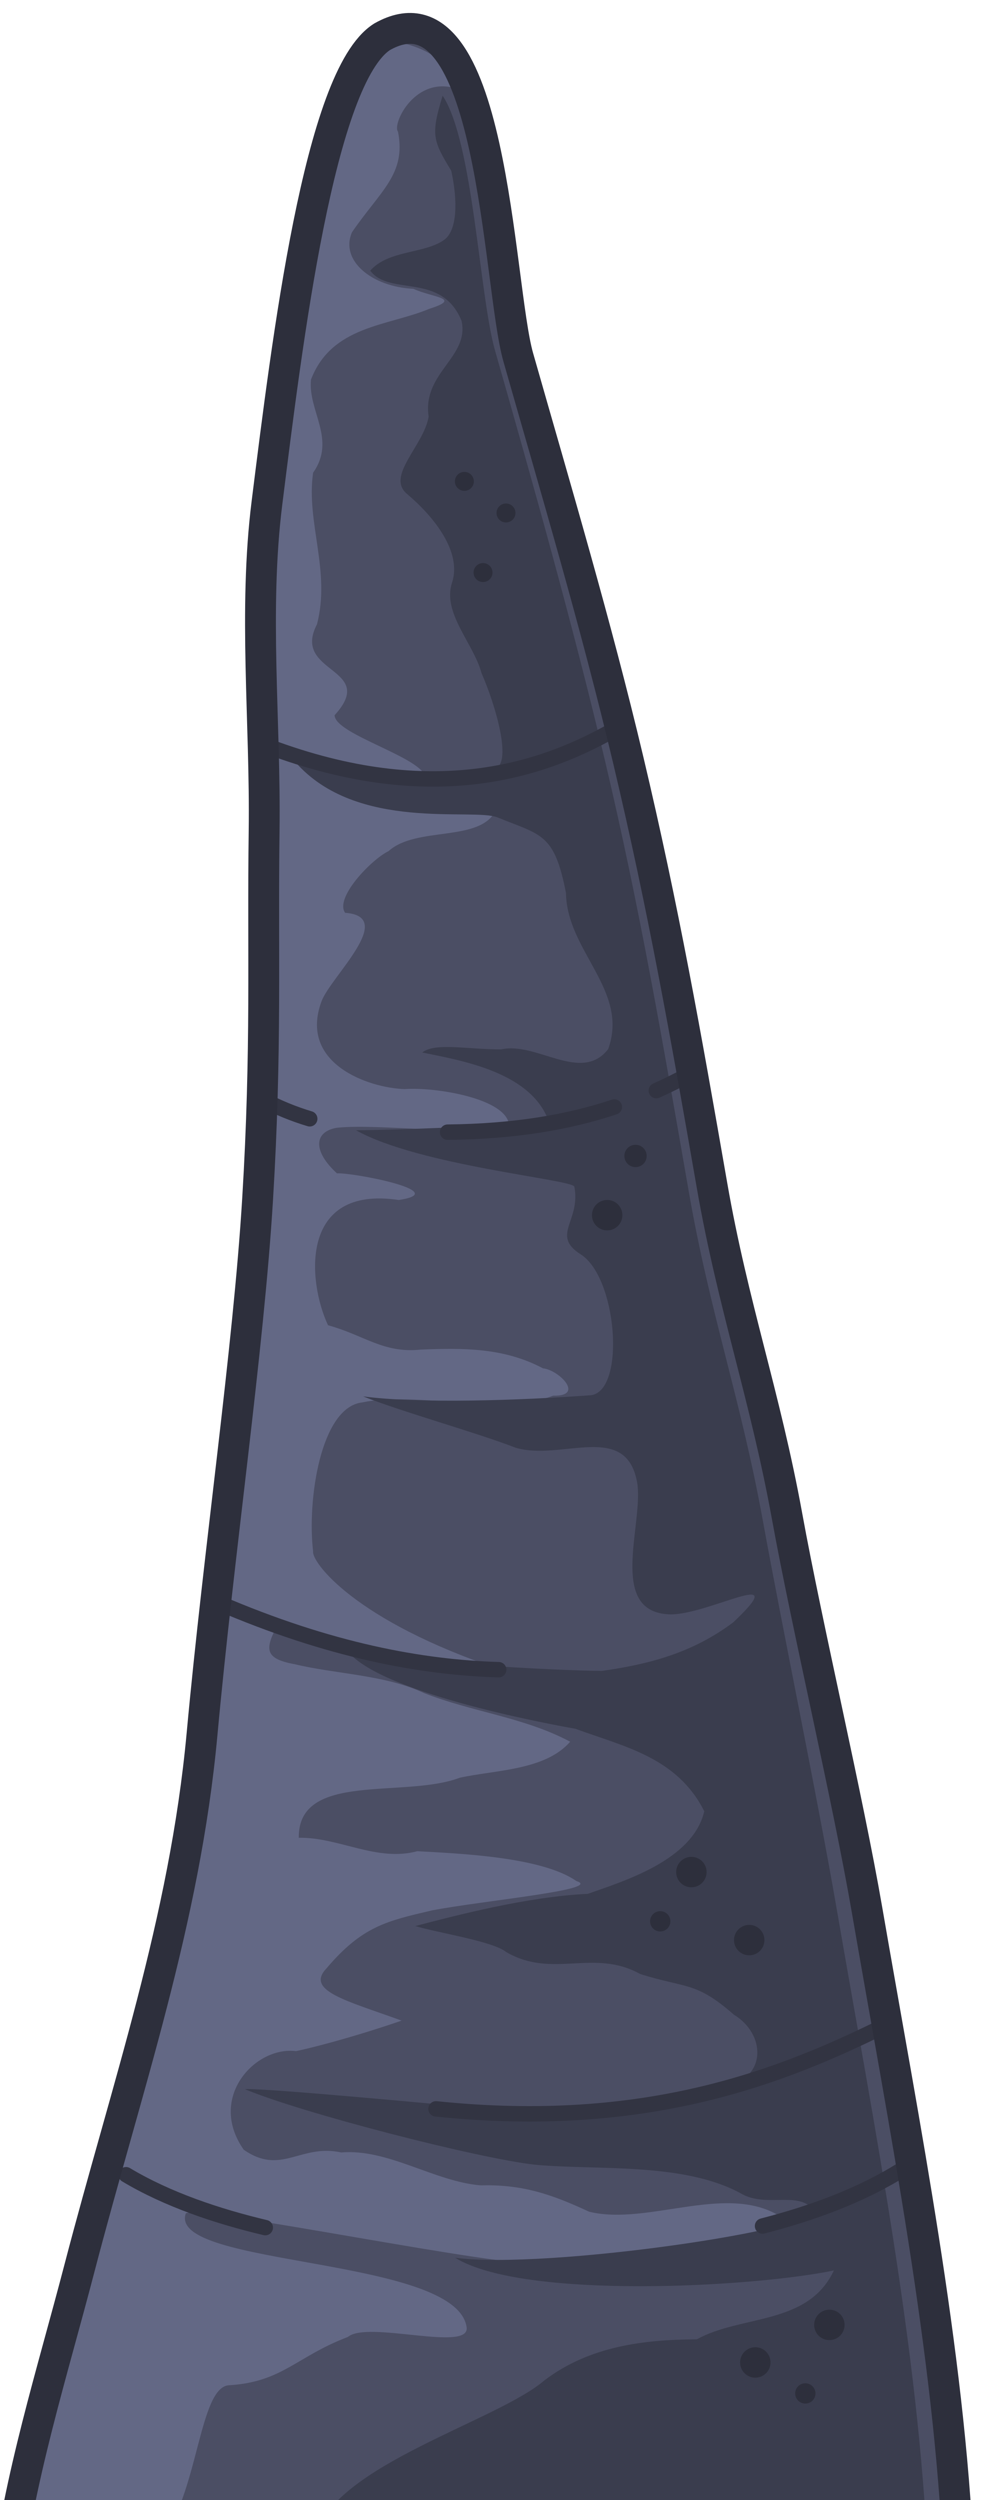
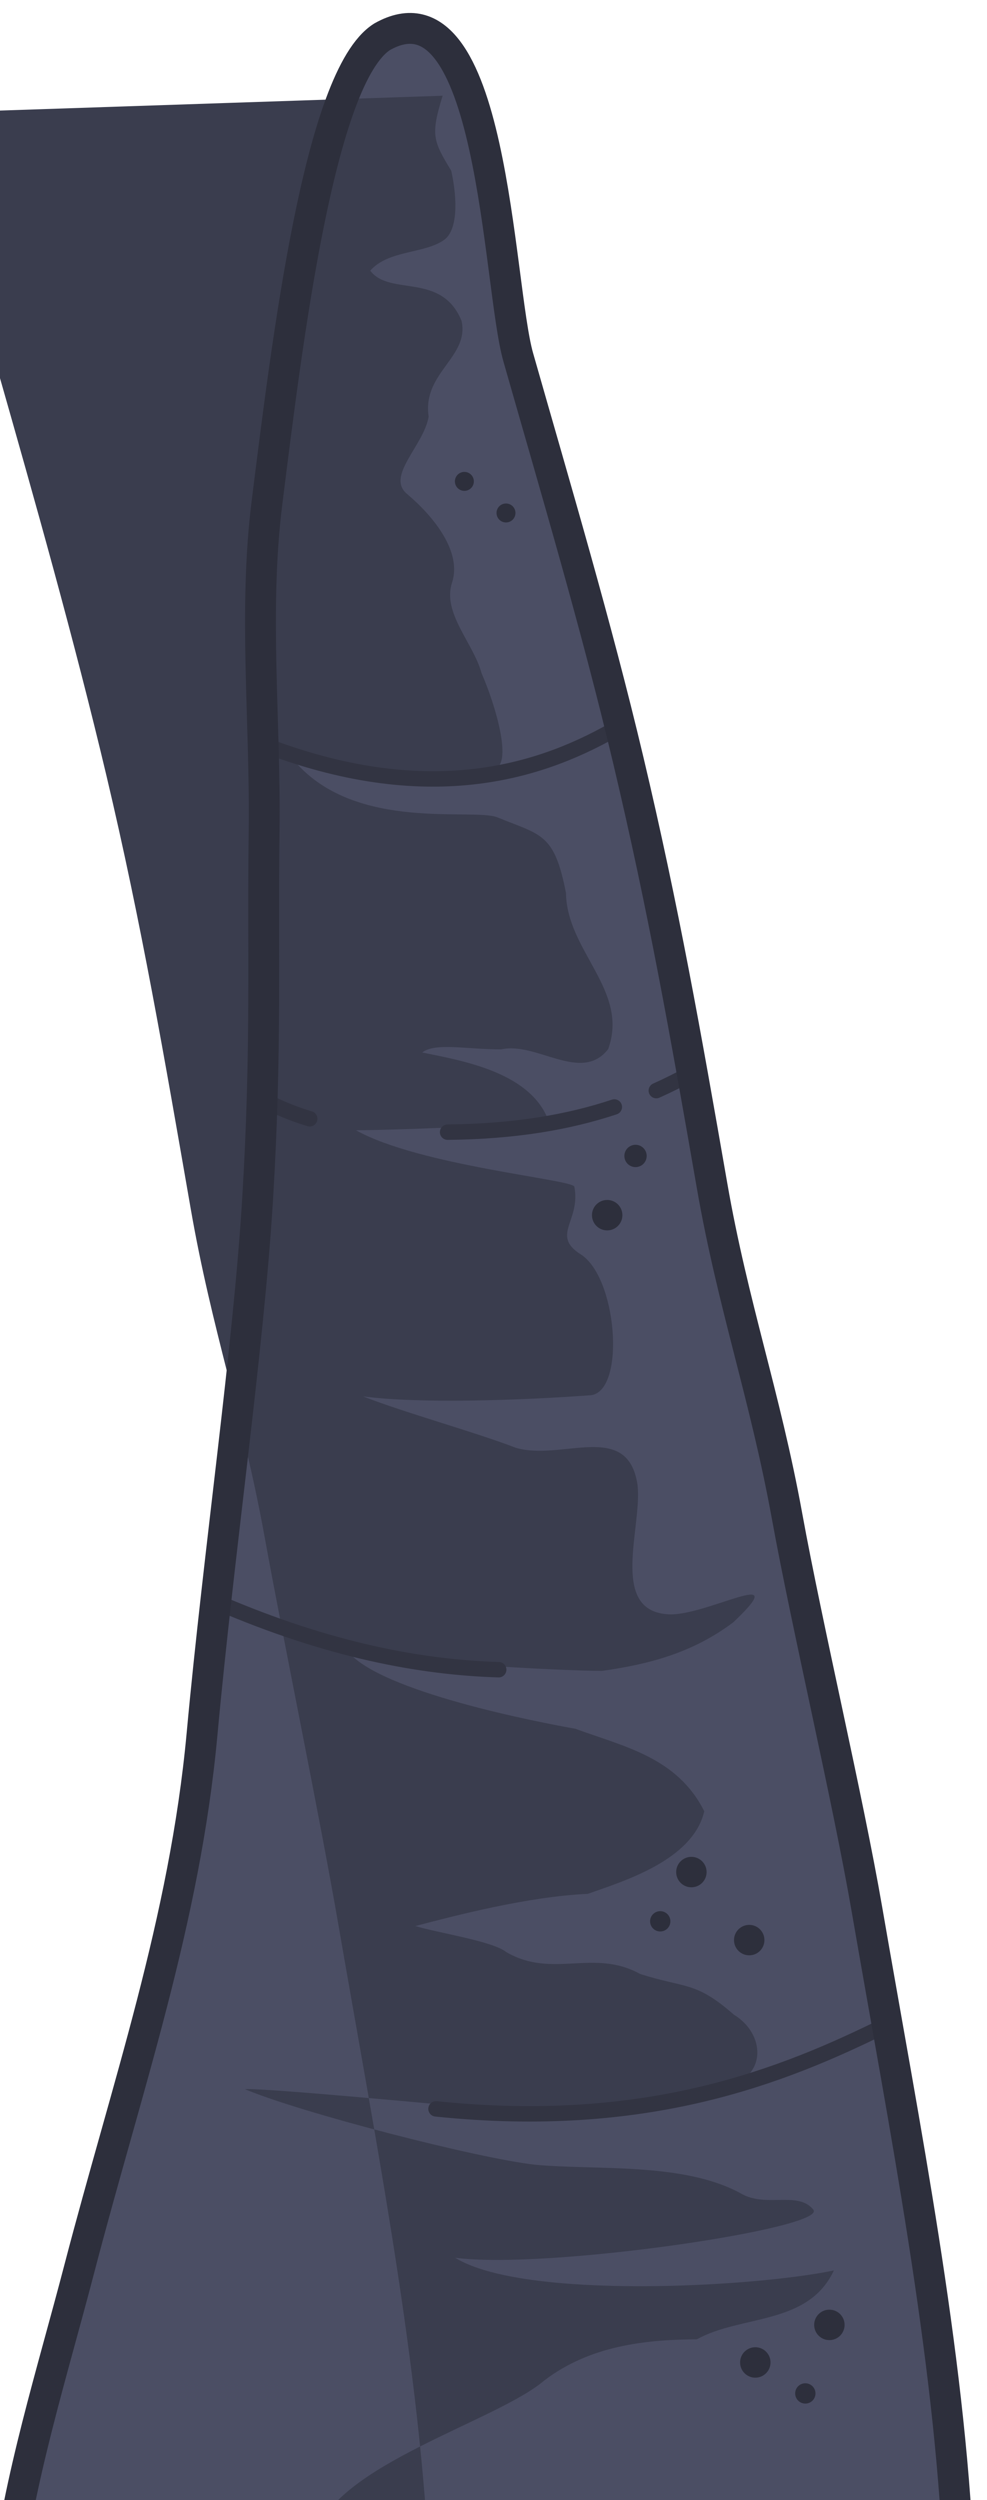
<svg xmlns="http://www.w3.org/2000/svg" xmlns:ns1="http://sodipodi.sourceforge.net/DTD/sodipodi-0.dtd" xmlns:ns2="http://www.inkscape.org/namespaces/inkscape" id="svg2" ns1:version="0.32" ns2:version="0.48.1 r9760" width="64" height="162" version="1.0" ns1:docname="Stalactite02.svg" ns2:output_extension="org.inkscape.output.svg.inkscape" ns2:export-filename="Stalagmite02.png" ns2:export-xdpi="90" ns2:export-ydpi="90">
  <defs id="defs5">
    <ns2:perspective ns1:type="inkscape:persp3d" ns2:vp_x="0 : 130 : 1" ns2:vp_y="0 : 1000 : 0" ns2:vp_z="240 : 130 : 1" ns2:persp3d-origin="120 : 86.666667 : 1" id="perspective45" />
  </defs>
  <ns1:namedview ns2:window-height="824" ns2:window-width="1434" ns2:pageshadow="2" ns2:pageopacity="0.0" guidetolerance="10.0" gridtolerance="10.0" objecttolerance="10.0" borderopacity="1.0" bordercolor="#666666" pagecolor="#ffffff" id="base" showgrid="false" ns2:zoom="2.6870058" ns2:cx="-88.785874" ns2:cy="73.963999" ns2:window-x="0" ns2:window-y="25" ns2:current-layer="layer2" showguides="true" ns2:guide-bbox="true" ns2:window-maximized="0" ns2:snap-global="false">
    <ns1:guide orientation="1,0" position="1,-6.316" id="guide2457" />
    <ns1:guide orientation="1,0" position="63,-11.723" id="guide2459" />
    <ns1:guide orientation="0,1" position="13.224,3.092" id="guide2461" />
    <ns1:guide orientation="0,1" position="97.632,43" id="guide3045" />
    <ns1:guide orientation="1,0" position="11,41.842" id="guide3047" />
    <ns1:guide orientation="1,0" position="56,23.684" id="guide3049" />
  </ns1:namedview>
  <g ns2:groupmode="layer" id="layer1" ns2:label="tmp" style="display:inline" transform="translate(0,-98)" />
  <g ns2:groupmode="layer" id="layer2" ns2:label="main" transform="translate(0,-98)">
    <path style="color:#000000;fill:#4b4e64;fill-opacity:1;fill-rule:evenodd;stroke:none;stroke-width:0.7;marker:none;visibility:visible;display:inline;overflow:visible;enable-background:accumulate" d="M 0.366,265.603 C 1.229,258.516 3.374,251.794 5.15,244.983 8.19,233.327 11.986,222.491 13.101,210.366 c 1.09,-11.848 3.012,-24.911 3.604,-34.682 0.592,-9.771 0.316,-15.885 0.421,-23.828 0.094,-7.095 -0.695,-14.267 0.186,-21.286 1.302,-10.369 3.386,-27.608 7.466,-30.188 7.226,-4.08 7.483,16.055 8.826,20.766 2.474,8.675 5.051,17.319 7.141,26.132 2.283,9.626 3.717,17.736 5.423,27.527 1.363,7.826 3.443,13.612 4.865,21.424 1.329,7.297 3.924,18.21 5.187,25.523 2.458,14.23 5.333,28.567 5.933,42.048" id="path3039" ns2:connector-curvature="0" ns1:nodetypes="csszsacsssssc" />
-     <path style="color:#000000;fill:#636885;fill-opacity:1;fill-rule:evenodd;stroke:none;stroke-width:0.7;marker:none;visibility:visible;display:inline;overflow:visible;enable-background:accumulate" d="m 24.811,100.501 c -3.925,4.925 -6.404,21.4 -7.494,30.077 -0.882,7.019 -0.1,14.189 -0.194,21.284 -0.105,7.944 0.166,14.053 -0.427,23.824 -0.592,9.771 -2.5,22.824 -3.589,34.672 -1.115,12.125 -4.915,22.969 -7.955,34.626 -0.659,2.528 -3.504,16.676 -4.181,19.202 2.24,-10e-6 6.559,1.496 9.361,-1.547 2.536,-2.756 2.536,-10.08 4.565,-10.08 3.441,-0.228 4.333,-1.866 7.663,-3.128 1.27,-1.084 7.937,1.012 7.697,-0.632 -0.67,-4.585 -19.345,-3.897 -18.217,-7.352 0.228,-0.698 21.339,3.685 23.002,3.181 4.842,-1.001 12.657,0.153 15.822,-2.825 -3.498,-2.523 -8.776,0.473 -12.669,-0.489 -2.538,-1.179 -4.365,-1.771 -7.044,-1.706 -3.008,-0.257 -5.991,-2.389 -9.022,-2.131 -2.666,-0.579 -3.885,1.518 -6.323,-0.175 -2.362,-3.352 0.711,-6.72 3.388,-6.392 0.783,-0.159 3.435,-0.806 6.849,-1.976 -3.601,-1.31 -6.269,-1.932 -4.864,-3.396 2.321,-2.733 3.914,-3.062 6.839,-3.748 3.33,-0.639 11.16,-1.345 9.354,-1.901 -2.259,-1.58 -7.677,-1.785 -10.315,-1.933 -2.633,0.708 -5.087,-0.916 -7.683,-0.87 -0.057,-4.318 6.842,-2.528 10.438,-3.891 2.317,-0.509 5.544,-0.473 7.159,-2.334 -3,-1.598 -6.368,-1.923 -9.488,-3.158 -2.486,-1.177 -5.735,-1.226 -8.362,-1.862 -2.021,-0.362 -1.935,-1.013 -1.118,-2.56 4.258,1.146 8.381,2.572 14.461,2.903 -9.504,-3.158 -12.283,-6.996 -12.161,-7.658 -0.395,-3.298 0.481,-9.368 3.202,-9.653 3.334,-0.72 9.15,0.838 12.364,-0.437 2.075,0.056 0.38,-1.664 -0.663,-1.771 -2.534,-1.344 -5.164,-1.321 -7.916,-1.213 -2.436,0.256 -3.658,-0.931 -6.02,-1.578 -1.331,-2.835 -1.87,-9.086 4.586,-8.115 3.559,-0.537 -3.032,-1.798 -4.006,-1.726 -1.582,-1.447 -1.495,-2.703 -0.004,-2.956 2.828,-0.289 8.62,0.585 11.165,-0.16 -0.135,-1.751 -4.814,-2.49 -6.774,-2.345 -2.353,-0.074 -6.878,-1.659 -5.391,-5.679 0.574,-1.59 4.918,-5.501 1.533,-5.744 -0.695,-0.979 1.714,-3.466 2.819,-3.999 1.832,-1.649 5.97,-0.525 6.979,-2.684 -2.842,-1.368 -9.372,-2.451 -4.583,-2.086 -0.207,-1.311 -5.874,-2.783 -5.898,-4.035 2.843,-3.113 -2.824,-2.669 -1.141,-5.894 0.899,-3.462 -0.716,-6.611 -0.252,-9.818 1.525,-2.17 -0.351,-4.003 -0.136,-6.042 1.348,-3.504 4.994,-3.46 7.664,-4.577 2.198,-0.701 0.198,-0.73 -1.025,-1.299 -2.683,-0.122 -4.782,-1.829 -3.981,-3.668 1.849,-2.697 3.525,-3.765 2.982,-6.515 -0.4,-0.471 1.101,-3.7 3.862,-2.769 -0.841,-3.115 -4.88,-3.075 -4.86,-3.262 z" id="path3053" ns2:connector-curvature="0" ns1:nodetypes="cssssscsccssccccccccccccccccccccccccccccccccccccccccccccc" />
-     <path style="color:#000000;fill:#3a3d4e;fill-opacity:1;stroke:none;stroke-width:2;marker:none;visibility:visible;display:inline;overflow:visible;enable-background:accumulate" d="m 28.701,104.204 c -0.784,2.552 -0.623,2.914 0.561,4.863 0.431,1.987 0.386,3.876 -0.466,4.479 -1.286,0.911 -3.597,0.643 -4.788,1.992 1.259,1.683 4.623,0.073 5.921,3.254 0.523,2.353 -2.559,3.36 -2.134,6.202 -0.312,1.88 -2.786,3.846 -1.407,5.009 1.805,1.522 3.568,3.788 2.924,5.749 -0.648,1.973 1.389,3.916 1.917,5.88 0.919,2.095 1.95,5.696 0.925,6.152 -2.24,0.998 -11.827,-0.583 -13.02,-0.423 3.986,4.581 11.551,2.96 13.133,3.608 2.825,1.158 3.678,1.003 4.433,4.897 0.051,3.772 4.109,6.316 2.736,10.115 -1.744,2.236 -4.641,-0.503 -6.938,0.018 -2.269,-8e-5 -4.267,-0.457 -5.121,0.201 2.436,0.505 6.883,1.213 8.14,4.288 0.555,0.352 -9.634,0.74 -12.434,0.752 4.113,2.3 14.069,3.19 14.16,3.657 0.429,2.204 -1.522,3.128 0.372,4.358 2.399,1.446 2.966,8.773 0.741,9.15 -4.614,0.342 -11.19,0.561 -14.813,0.079 2.644,1.042 7.266,2.314 9.895,3.328 2.996,0.893 7.276,-1.806 7.901,2.41 0.319,2.705 -1.842,8.09 1.917,8.378 2.409,0.226 8.352,-3.311 4.293,0.522 -2.673,2.013 -5.545,2.73 -8.502,3.148 -2.91,-9e-5 -13.263,-0.586 -16.52,-1.296 2.069,2.658 12.521,4.648 14.782,5.048 3.175,1.165 6.6,1.85 8.358,5.346 -0.745,3.19 -5.257,4.534 -7.551,5.351 -3.898,0.174 -8.662,1.425 -11.185,2.086 1.449,0.444 5.015,0.974 5.9,1.689 3.002,1.745 5.662,-0.256 8.679,1.419 2.996,0.947 3.602,0.465 6.079,2.637 2.021,1.222 2.216,4.042 -0.582,4.704 -4.992,0.916 -9.966,1.908 -15.44,1.396 -2.535,-0.237 -14.416,-1.358 -15.692,-1.277 3.676,1.546 15.119,4.491 18.821,4.898 3.949,0.373 9.586,-0.18 13.319,1.847 1.638,0.981 3.711,-0.177 4.721,1.062 0.985,1.208 -17.331,3.909 -23.224,3.118 4.428,2.743 19.405,1.905 24.559,0.823 -1.669,3.572 -5.996,2.863 -8.886,4.463 -3.392,0.021 -6.927,0.421 -9.876,2.655 -3.068,2.644 -13.521,5.465 -14.855,10.024 -0.098,1.578 6.631,1.722 7.404,2.541 l 32.302,-1.078 c -0.6,-13.481 -3.43,-27.691 -5.887,-41.921 -1.263,-7.313 -3.498,-18.07 -4.826,-25.367 -1.422,-7.811 -3.41,-13.333 -4.773,-21.159 -1.706,-9.791 -3.19,-18.48 -5.473,-28.106 -2.09,-8.814 -4.63,-17.79 -7.103,-26.464 -1.016,-3.561 -1.411,-13.509 -3.392,-16.502 z" id="path3834" ns2:connector-curvature="0" ns1:nodetypes="ccscccsscscsccccccscccccccccccccccccscccscccccccsssssc" />
+     <path style="color:#000000;fill:#3a3d4e;fill-opacity:1;stroke:none;stroke-width:2;marker:none;visibility:visible;display:inline;overflow:visible;enable-background:accumulate" d="m 28.701,104.204 c -0.784,2.552 -0.623,2.914 0.561,4.863 0.431,1.987 0.386,3.876 -0.466,4.479 -1.286,0.911 -3.597,0.643 -4.788,1.992 1.259,1.683 4.623,0.073 5.921,3.254 0.523,2.353 -2.559,3.36 -2.134,6.202 -0.312,1.88 -2.786,3.846 -1.407,5.009 1.805,1.522 3.568,3.788 2.924,5.749 -0.648,1.973 1.389,3.916 1.917,5.88 0.919,2.095 1.95,5.696 0.925,6.152 -2.24,0.998 -11.827,-0.583 -13.02,-0.423 3.986,4.581 11.551,2.96 13.133,3.608 2.825,1.158 3.678,1.003 4.433,4.897 0.051,3.772 4.109,6.316 2.736,10.115 -1.744,2.236 -4.641,-0.503 -6.938,0.018 -2.269,-8e-5 -4.267,-0.457 -5.121,0.201 2.436,0.505 6.883,1.213 8.14,4.288 0.555,0.352 -9.634,0.74 -12.434,0.752 4.113,2.3 14.069,3.19 14.16,3.657 0.429,2.204 -1.522,3.128 0.372,4.358 2.399,1.446 2.966,8.773 0.741,9.15 -4.614,0.342 -11.19,0.561 -14.813,0.079 2.644,1.042 7.266,2.314 9.895,3.328 2.996,0.893 7.276,-1.806 7.901,2.41 0.319,2.705 -1.842,8.09 1.917,8.378 2.409,0.226 8.352,-3.311 4.293,0.522 -2.673,2.013 -5.545,2.73 -8.502,3.148 -2.91,-9e-5 -13.263,-0.586 -16.52,-1.296 2.069,2.658 12.521,4.648 14.782,5.048 3.175,1.165 6.6,1.85 8.358,5.346 -0.745,3.19 -5.257,4.534 -7.551,5.351 -3.898,0.174 -8.662,1.425 -11.185,2.086 1.449,0.444 5.015,0.974 5.9,1.689 3.002,1.745 5.662,-0.256 8.679,1.419 2.996,0.947 3.602,0.465 6.079,2.637 2.021,1.222 2.216,4.042 -0.582,4.704 -4.992,0.916 -9.966,1.908 -15.44,1.396 -2.535,-0.237 -14.416,-1.358 -15.692,-1.277 3.676,1.546 15.119,4.491 18.821,4.898 3.949,0.373 9.586,-0.18 13.319,1.847 1.638,0.981 3.711,-0.177 4.721,1.062 0.985,1.208 -17.331,3.909 -23.224,3.118 4.428,2.743 19.405,1.905 24.559,0.823 -1.669,3.572 -5.996,2.863 -8.886,4.463 -3.392,0.021 -6.927,0.421 -9.876,2.655 -3.068,2.644 -13.521,5.465 -14.855,10.024 -0.098,1.578 6.631,1.722 7.404,2.541 c -0.6,-13.481 -3.43,-27.691 -5.887,-41.921 -1.263,-7.313 -3.498,-18.07 -4.826,-25.367 -1.422,-7.811 -3.41,-13.333 -4.773,-21.159 -1.706,-9.791 -3.19,-18.48 -5.473,-28.106 -2.09,-8.814 -4.63,-17.79 -7.103,-26.464 -1.016,-3.561 -1.411,-13.509 -3.392,-16.502 z" id="path3834" ns2:connector-curvature="0" ns1:nodetypes="ccscccsscscsccccccscccccccccccccccccscccscccccccsssssc" />
    <path ns1:nodetypes="cc" ns2:connector-curvature="0" id="path3799" d="m 28.272,234.652 c 13.649,1.414 22.454,-2.09 29.227,-5.452" style="color:#000000;fill:none;stroke:#323442;stroke-width:1;stroke-linecap:round;stroke-linejoin:miter;stroke-miterlimit:4;stroke-opacity:1;stroke-dasharray:none;stroke-dashoffset:0;marker:none;visibility:visible;display:inline;overflow:visible;enable-background:accumulate" />
-     <path style="color:#000000;fill:none;stroke:#323442;stroke-width:1;stroke-linecap:round;stroke-linejoin:miter;stroke-miterlimit:4;stroke-opacity:1;stroke-dasharray:none;stroke-dashoffset:0;marker:none;visibility:visible;display:inline;overflow:visible;enable-background:accumulate" d="m 8.174,238.921 c 2.701,1.618 5.961,2.699 9.027,3.426 m 32.244,-0.103 c 3.278,-0.844 6.443,-2.017 9.053,-3.665" id="path3029" ns2:connector-curvature="0" ns1:nodetypes="cccc" />
    <path style="color:#000000;fill:none;stroke:#323442;stroke-width:1;stroke-linecap:round;stroke-linejoin:miter;stroke-miterlimit:4;stroke-opacity:1;stroke-dasharray:none;stroke-dashoffset:0;marker:none;visibility:visible;display:inline;overflow:visible;enable-background:accumulate" d="m 17.397,146.368 c 10.646,3.996 17.897,1.591 22.817,-1.317" id="path3805" ns2:connector-curvature="0" ns1:nodetypes="cc" />
    <path ns1:nodetypes="cccccc" ns2:connector-curvature="0" id="path3803" d="m 16.979,169.212 c 1.038,0.56 2.083,0.978 3.104,1.284 m 8.941,0.867 c 4.35,-0.045 7.811,-0.638 10.811,-1.632 m 2.722,-1.06 c 0.793,-0.355 1.558,-0.74 2.306,-1.151" style="color:#000000;fill:none;stroke:#323442;stroke-width:1;stroke-linecap:round;stroke-linejoin:miter;stroke-miterlimit:4;stroke-opacity:1;stroke-dasharray:none;stroke-dashoffset:0;marker:none;visibility:visible;display:inline;overflow:visible;enable-background:accumulate" />
    <path style="color:#000000;fill:none;stroke:#323442;stroke-width:1;stroke-linecap:round;stroke-linejoin:miter;stroke-miterlimit:4;stroke-opacity:1;stroke-dasharray:none;stroke-dashoffset:0;marker:none;visibility:visible;display:inline;overflow:visible;enable-background:accumulate" d="m 14.1,201.827 c 7.283,3.137 13.246,4.217 18.237,4.368" id="path3801" ns2:connector-curvature="0" ns1:nodetypes="cc" />
    <path ns1:nodetypes="csszsacsssssc" ns2:connector-curvature="0" id="path3828" d="M 0.366,265.603 C 1.229,258.516 3.374,251.794 5.15,244.983 8.19,233.327 11.986,222.491 13.101,210.366 c 1.09,-11.848 3.012,-24.911 3.604,-34.682 0.592,-9.771 0.316,-15.885 0.421,-23.828 0.094,-7.095 -0.695,-14.267 0.186,-21.286 1.302,-10.369 3.386,-27.608 7.466,-30.188 7.226,-4.08 7.483,16.055 8.826,20.766 2.474,8.675 5.051,17.319 7.141,26.132 2.283,9.626 3.717,17.736 5.423,27.527 1.363,7.826 3.443,13.612 4.865,21.424 1.329,7.297 3.924,18.21 5.187,25.523 2.458,14.23 5.333,28.567 5.933,42.048" style="color:#000000;fill:none;stroke:#2d2f3c;stroke-width:2;stroke-miterlimit:4;stroke-opacity:1;stroke-dasharray:none;marker:none;visibility:visible;display:inline;overflow:visible;enable-background:accumulate" />
    <path ns1:type="arc" style="color:#000000;fill:#2d2f3c;fill-opacity:1;fill-rule:nonzero;stroke:none;stroke-width:1;marker:none;visibility:visible;display:inline;overflow:visible;enable-background:accumulate" id="path3809" ns1:cx="51.513157" ns1:cy="253.0921" ns1:rx="1.5131578" ns1:ry="1.5131578" d="m 53.026,253.092 c 0,0.836 -0.677,1.513 -1.513,1.513 -0.836,0 -1.513,-0.677 -1.513,-1.513 0,-0.836 0.677,-1.513 1.513,-1.513 0.836,0 1.513,0.677 1.513,1.513 z" transform="matrix(0.652,0,0,0.652,20.193,83.634)" />
    <path transform="matrix(0.435,0,0,0.435,29.812,142.996)" d="m 53.026,253.092 c 0,0.836 -0.677,1.513 -1.513,1.513 -0.836,0 -1.513,-0.677 -1.513,-1.513 0,-0.836 0.677,-1.513 1.513,-1.513 0.836,0 1.513,0.677 1.513,1.513 z" ns1:ry="1.5131578" ns1:rx="1.5131578" ns1:cy="253.0921" ns1:cx="51.513157" id="path3811" style="color:#000000;fill:#2d2f3c;fill-opacity:1;fill-rule:nonzero;stroke:none;stroke-width:1;marker:none;visibility:visible;display:inline;overflow:visible;enable-background:accumulate" ns1:type="arc" />
    <path ns1:type="arc" style="color:#000000;fill:#2d2f3c;fill-opacity:1;fill-rule:nonzero;stroke:none;stroke-width:1;marker:none;visibility:visible;display:inline;overflow:visible;enable-background:accumulate" id="path3813" ns1:cx="51.513157" ns1:cy="253.0921" ns1:rx="1.5131578" ns1:ry="1.5131578" d="m 53.026,253.092 c 0,0.836 -0.677,1.513 -1.513,1.513 -0.836,0 -1.513,-0.677 -1.513,-1.513 0,-0.836 0.677,-1.513 1.513,-1.513 0.836,0 1.513,0.677 1.513,1.513 z" transform="matrix(0.652,0,0,0.652,15.39,86.068)" />
    <path transform="matrix(0.652,0,0,0.652,11.245,54.292)" d="m 53.026,253.092 c 0,0.836 -0.677,1.513 -1.513,1.513 -0.836,0 -1.513,-0.677 -1.513,-1.513 0,-0.836 0.677,-1.513 1.513,-1.513 0.836,0 1.513,0.677 1.513,1.513 z" ns1:ry="1.5131578" ns1:rx="1.5131578" ns1:cy="253.0921" ns1:cx="51.513157" id="path3815" style="color:#000000;fill:#2d2f3c;fill-opacity:1;fill-rule:nonzero;stroke:none;stroke-width:1;marker:none;visibility:visible;display:inline;overflow:visible;enable-background:accumulate" ns1:type="arc" />
    <path ns1:type="arc" style="color:#000000;fill:#2d2f3c;fill-opacity:1;fill-rule:nonzero;stroke:none;stroke-width:1;marker:none;visibility:visible;display:inline;overflow:visible;enable-background:accumulate" id="path3817" ns1:cx="51.513157" ns1:cy="253.0921" ns1:rx="1.5131578" ns1:ry="1.5131578" d="m 53.026,253.092 c 0,0.836 -0.677,1.513 -1.513,1.513 -0.836,0 -1.513,-0.677 -1.513,-1.513 0,-0.836 0.677,-1.513 1.513,-1.513 0.836,0 1.513,0.677 1.513,1.513 z" transform="matrix(0.435,0,0,0.435,20.404,112.404)" />
    <path transform="matrix(0.652,0,0,0.652,14.995,58.7)" d="m 53.026,253.092 c 0,0.836 -0.677,1.513 -1.513,1.513 -0.836,0 -1.513,-0.677 -1.513,-1.513 0,-0.836 0.677,-1.513 1.513,-1.513 0.836,0 1.513,0.677 1.513,1.513 z" ns1:ry="1.5131578" ns1:rx="1.5131578" ns1:cy="253.0921" ns1:cx="51.513157" id="path3819" style="color:#000000;fill:#2d2f3c;fill-opacity:1;fill-rule:nonzero;stroke:none;stroke-width:1;marker:none;visibility:visible;display:inline;overflow:visible;enable-background:accumulate" ns1:type="arc" />
    <path ns1:type="arc" style="color:#000000;fill:#2d2f3c;fill-opacity:1;fill-rule:nonzero;stroke:none;stroke-width:1;marker:none;visibility:visible;display:inline;overflow:visible;enable-background:accumulate" id="path3821" ns1:cx="51.513157" ns1:cy="253.0921" ns1:rx="1.5131578" ns1:ry="1.5131578" d="m 53.026,253.092 c 0,0.836 -0.677,1.513 -1.513,1.513 -0.836,0 -1.513,-0.677 -1.513,-1.513 0,-0.836 0.677,-1.513 1.513,-1.513 0.836,0 1.513,0.677 1.513,1.513 z" transform="matrix(0.478,0,0,0.478,16.586,51.926)" />
    <path transform="matrix(0.652,0,0,0.652,5.785,11.726)" d="m 53.026,253.092 c 0,0.836 -0.677,1.513 -1.513,1.513 -0.836,0 -1.513,-0.677 -1.513,-1.513 0,-0.836 0.677,-1.513 1.513,-1.513 0.836,0 1.513,0.677 1.513,1.513 z" ns1:ry="1.5131578" ns1:rx="1.5131578" ns1:cy="253.0921" ns1:cx="51.513157" id="path3823" style="color:#000000;fill:#2d2f3c;fill-opacity:1;fill-rule:nonzero;stroke:none;stroke-width:1;marker:none;visibility:visible;display:inline;overflow:visible;enable-background:accumulate" ns1:type="arc" />
    <path ns1:type="arc" style="color:#000000;fill:#2d2f3c;fill-opacity:1;fill-rule:nonzero;stroke:none;stroke-width:1;marker:none;visibility:visible;display:inline;overflow:visible;enable-background:accumulate" id="path3825" ns1:cx="51.513157" ns1:cy="253.0921" ns1:rx="1.5131578" ns1:ry="1.5131578" d="m 53.026,253.092 c 0,0.836 -0.677,1.513 -1.513,1.513 -0.836,0 -1.513,-0.677 -1.513,-1.513 0,-0.836 0.677,-1.513 1.513,-1.513 0.836,0 1.513,0.677 1.513,1.513 z" transform="matrix(0.406,0,0,0.406,9.197,26.438)" />
    <path transform="matrix(0.406,0,0,0.406,11.896,28.485)" d="m 53.026,253.092 c 0,0.836 -0.677,1.513 -1.513,1.513 -0.836,0 -1.513,-0.677 -1.513,-1.513 0,-0.836 0.677,-1.513 1.513,-1.513 0.836,0 1.513,0.677 1.513,1.513 z" ns1:ry="1.5131578" ns1:rx="1.5131578" ns1:cy="253.0921" ns1:cx="51.513157" id="path3827" style="color:#000000;fill:#2d2f3c;fill-opacity:1;fill-rule:nonzero;stroke:none;stroke-width:1;marker:none;visibility:visible;display:inline;overflow:visible;enable-background:accumulate" ns1:type="arc" />
-     <path ns1:type="arc" style="color:#000000;fill:#2d2f3c;fill-opacity:1;fill-rule:nonzero;stroke:none;stroke-width:1;marker:none;visibility:visible;display:inline;overflow:visible;enable-background:accumulate" id="path3829" ns1:cx="51.513157" ns1:cy="253.0921" ns1:rx="1.5131578" ns1:ry="1.5131578" d="m 53.026,253.092 c 0,0.836 -0.677,1.513 -1.513,1.513 -0.836,0 -1.513,-0.677 -1.513,-1.513 0,-0.836 0.677,-1.513 1.513,-1.513 0.836,0 1.513,0.677 1.513,1.513 z" transform="matrix(0.406,0,0,0.406,10.407,32.346)" />
  </g>
</svg>